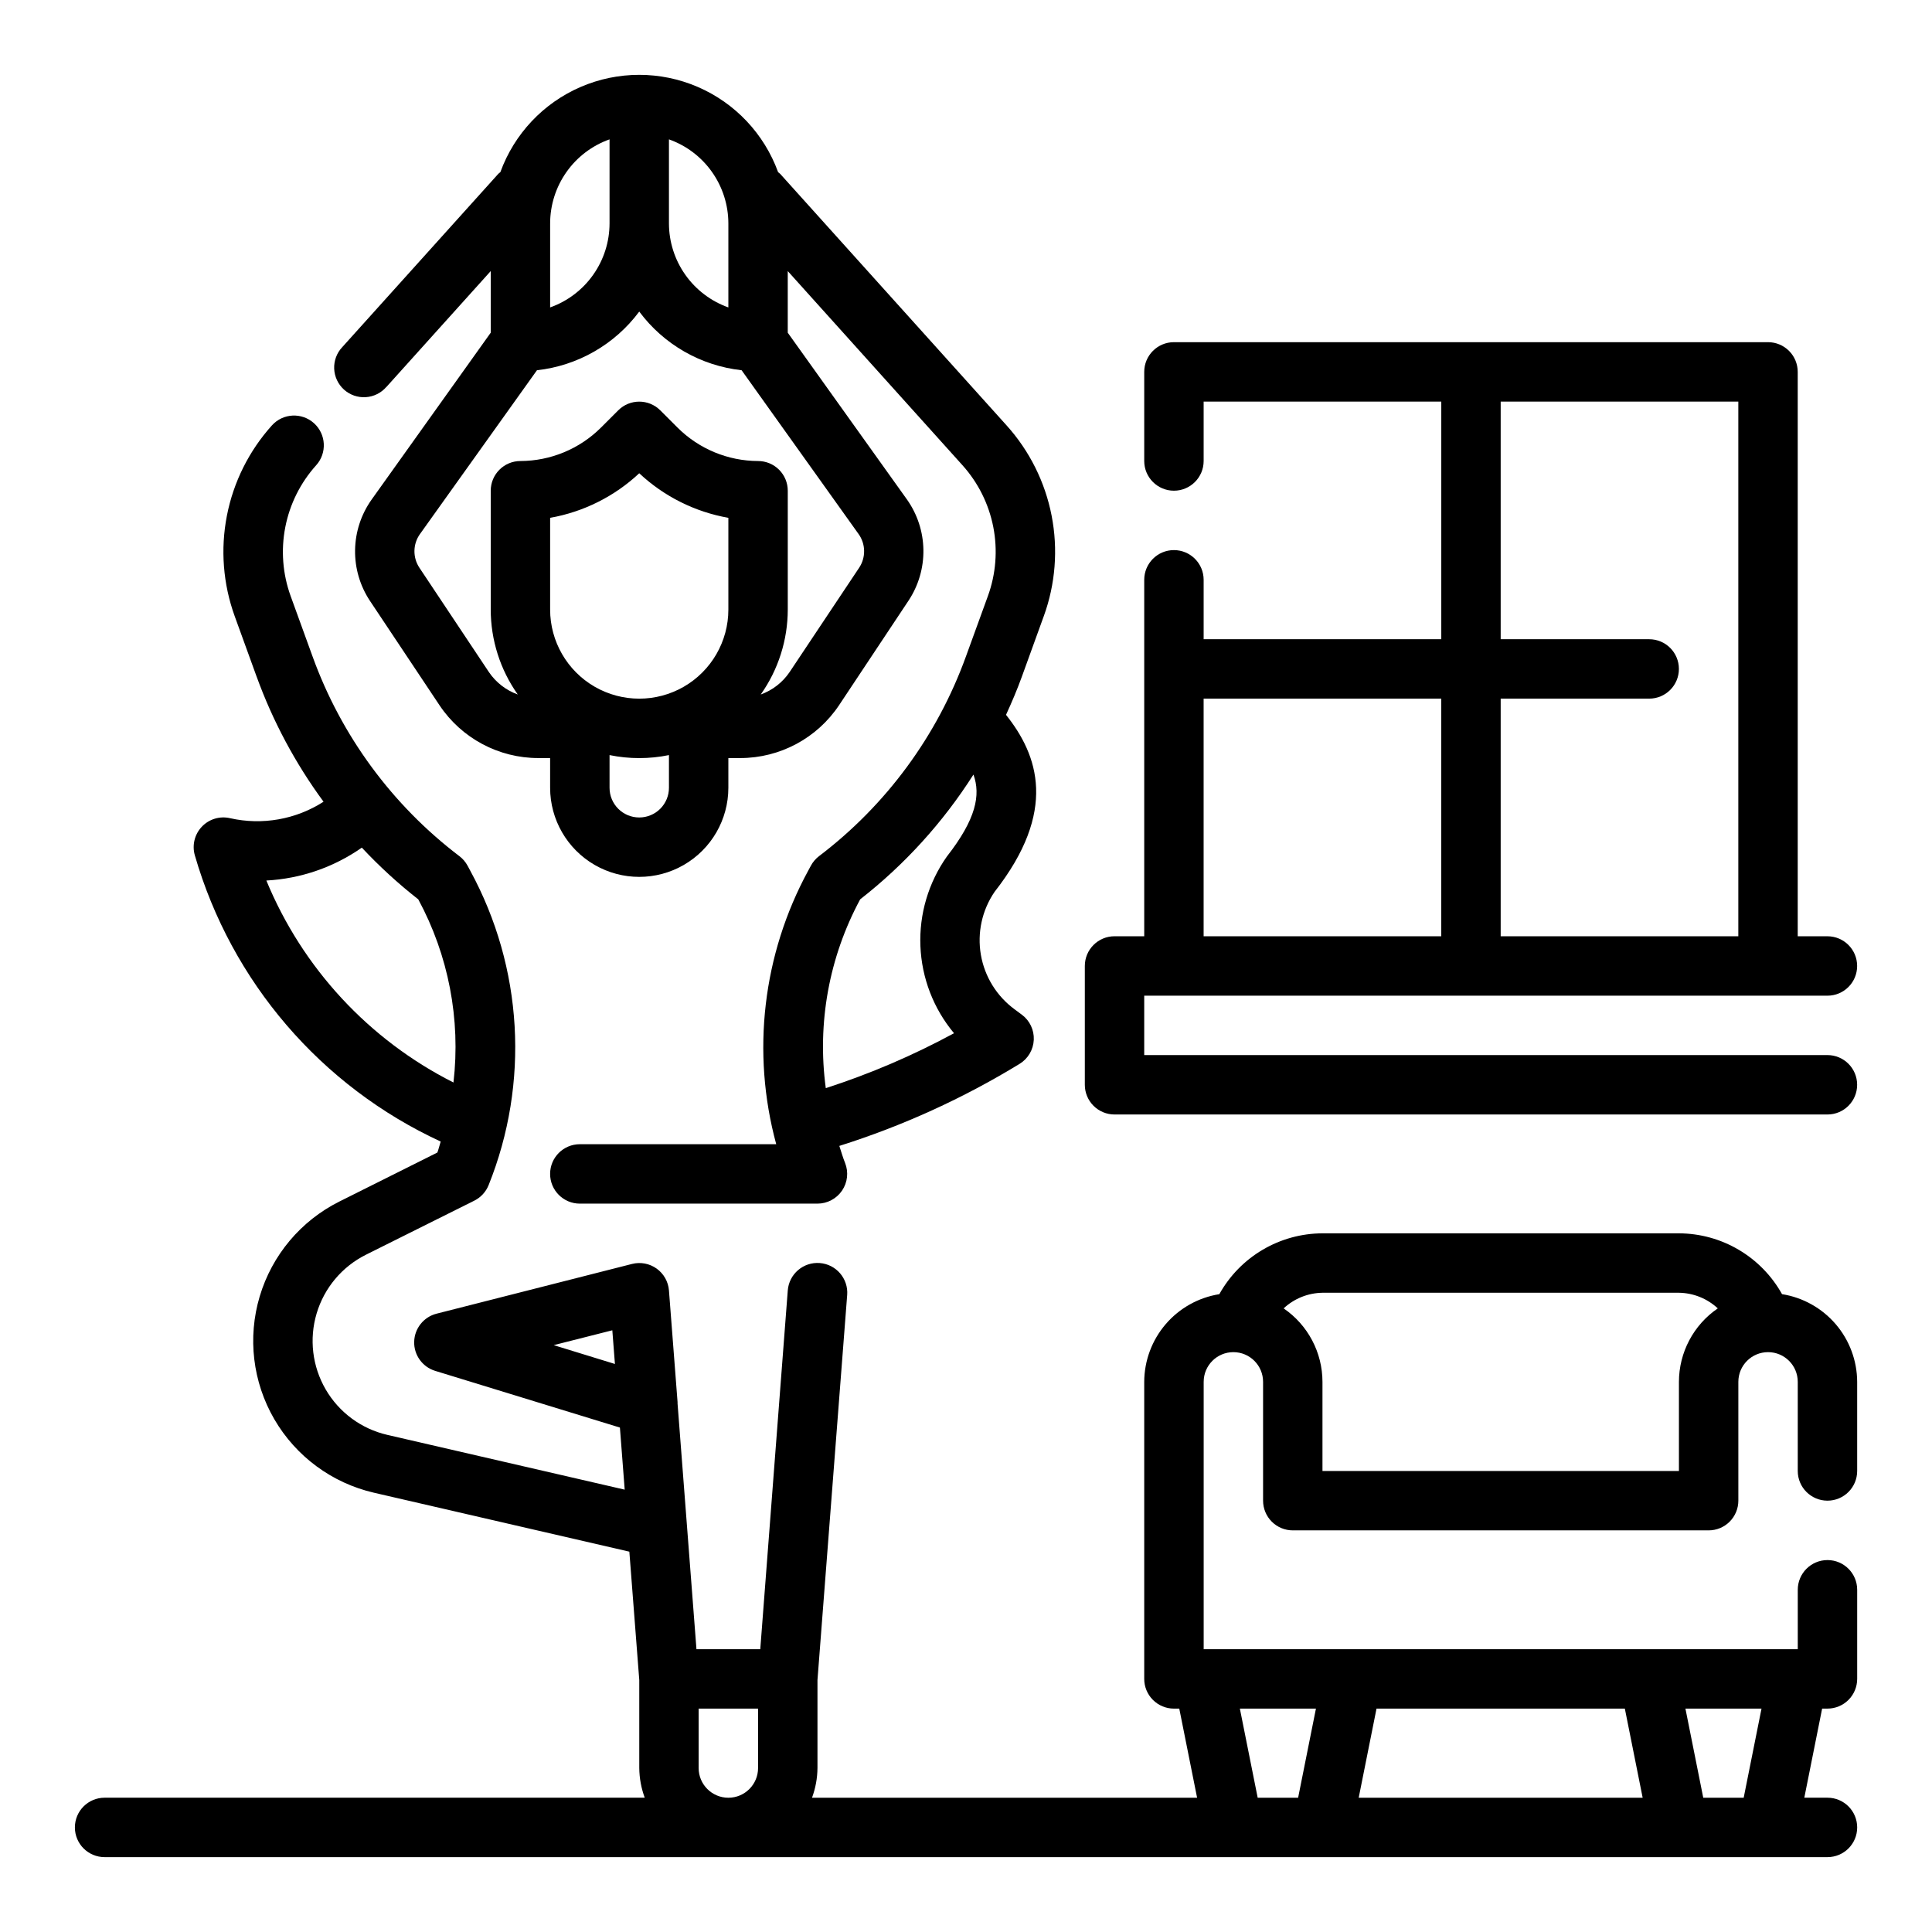
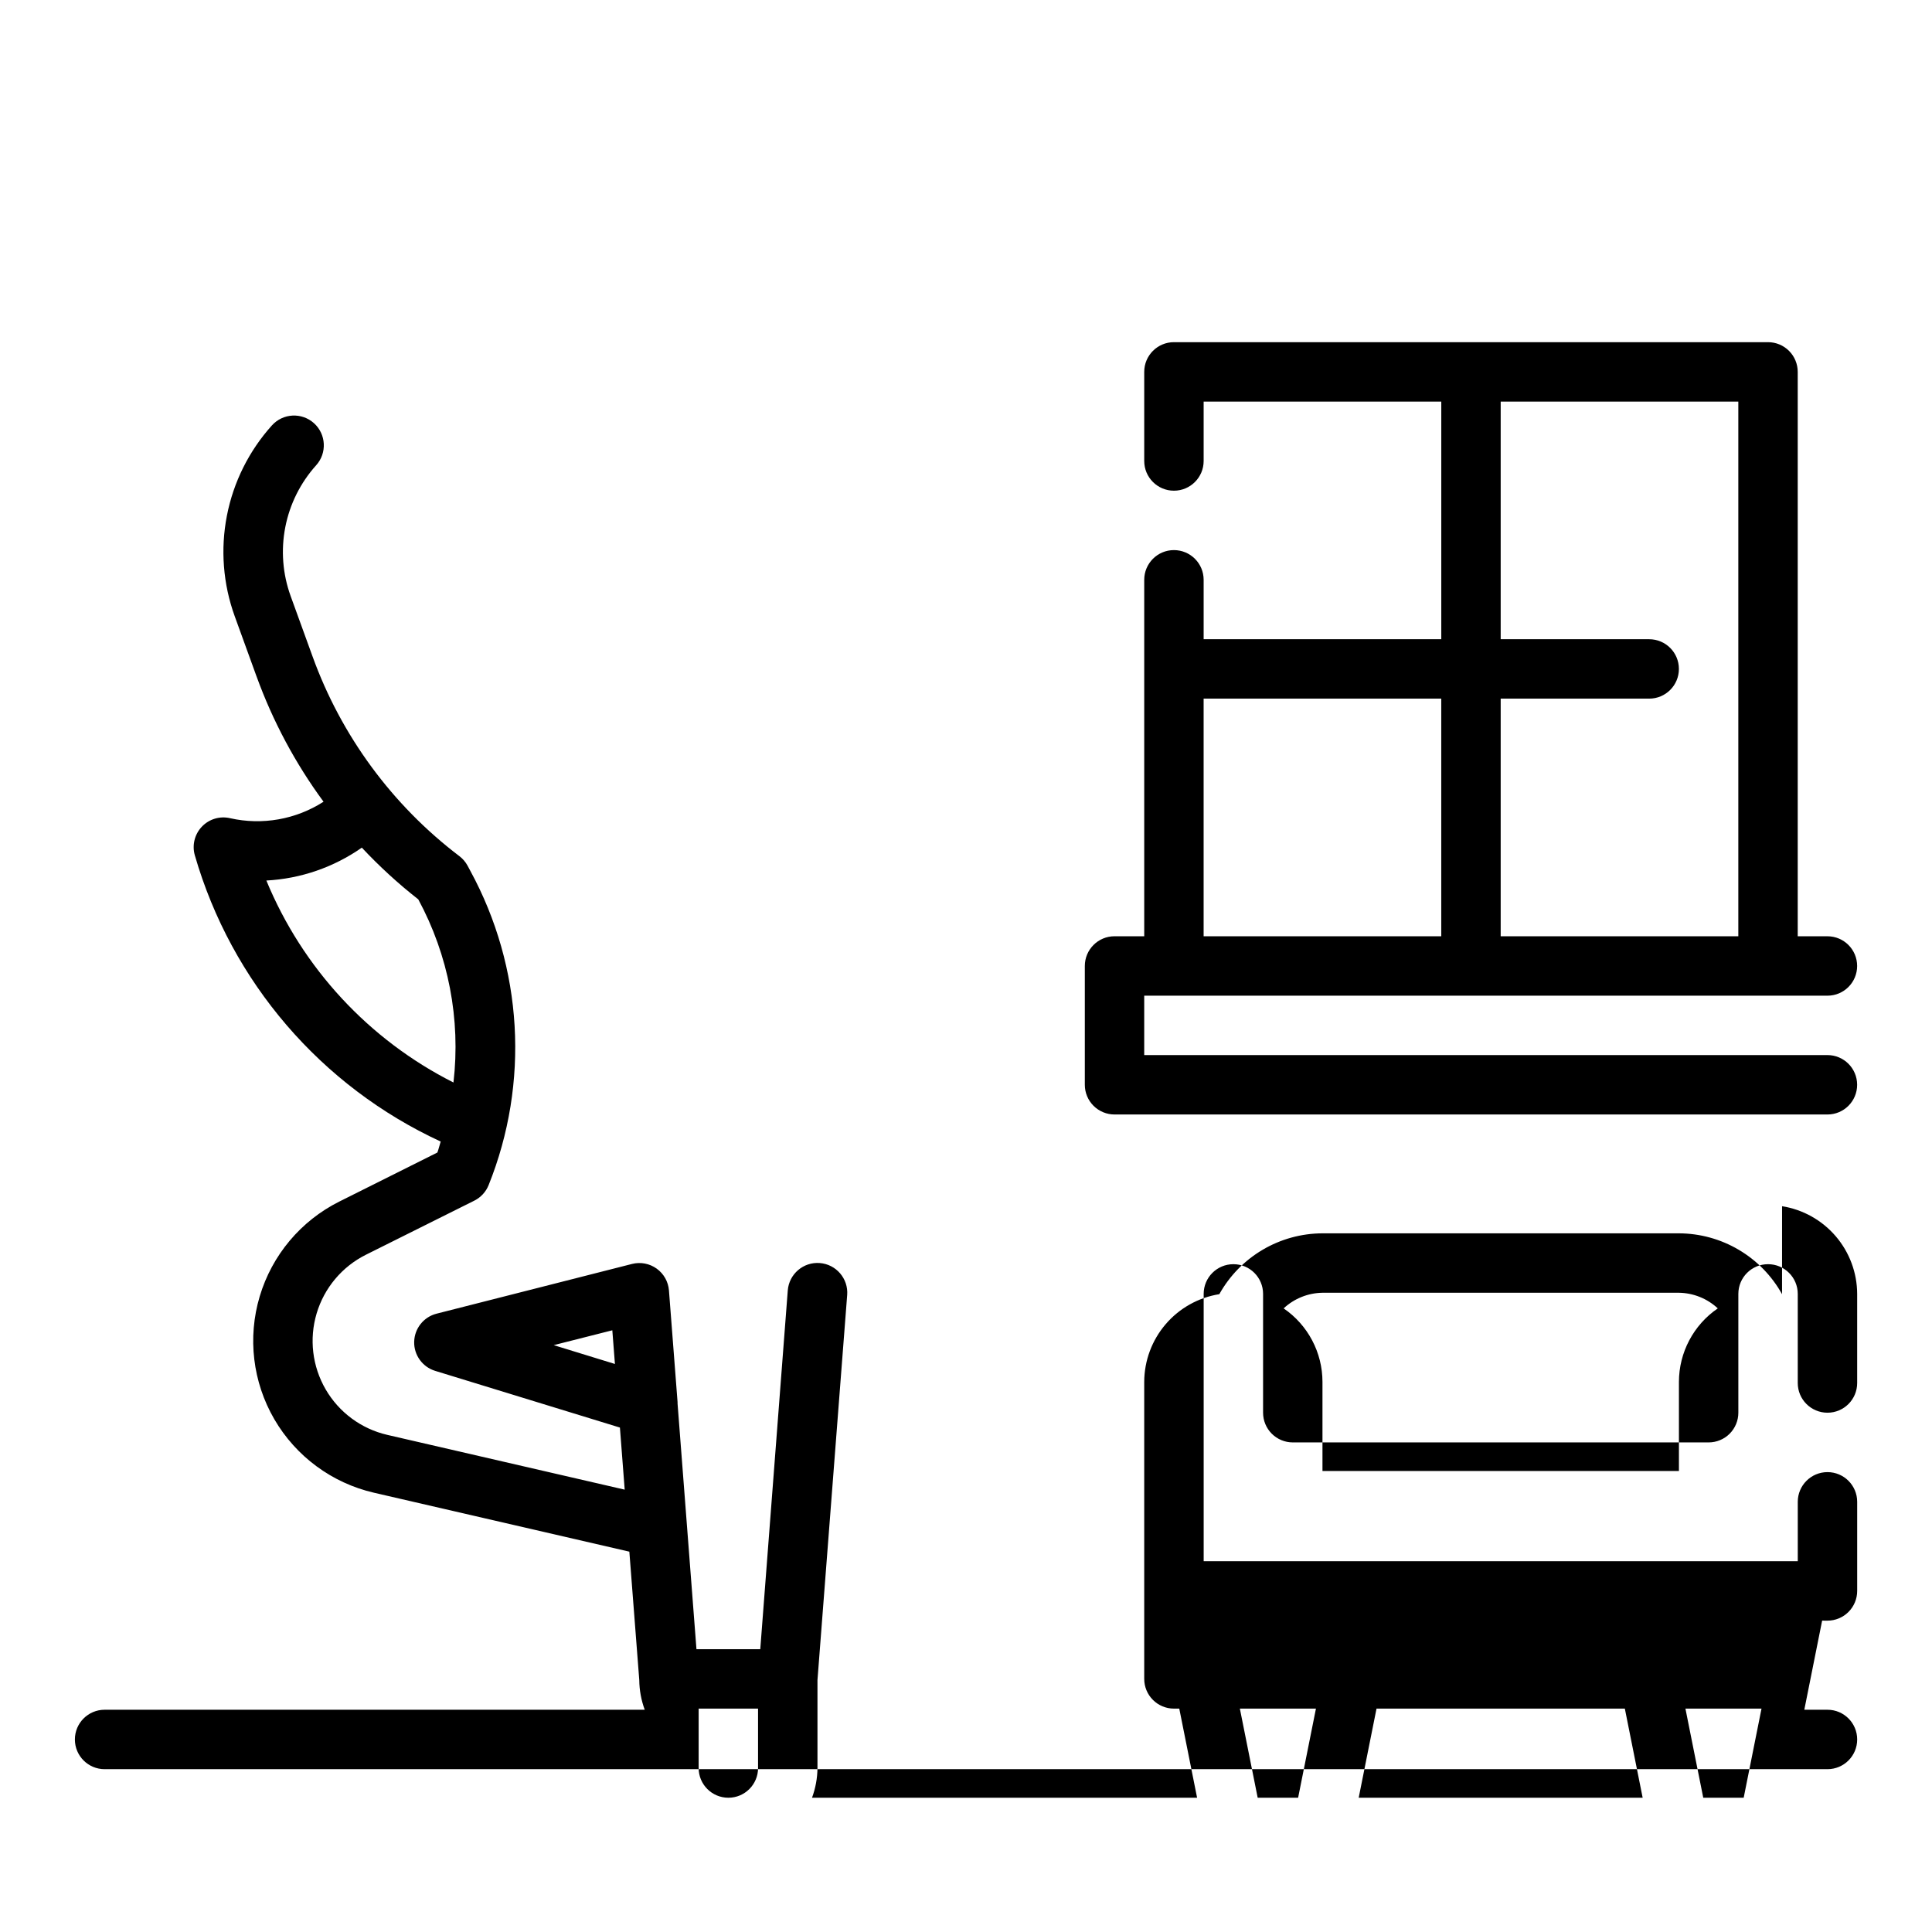
<svg xmlns="http://www.w3.org/2000/svg" fill="#000000" width="800px" height="800px" version="1.1" viewBox="144 144 512 512">
  <g>
-     <path d="m246.4 246.55 27.648-30.711v16.328l-31.574 44.238c-2.773 3.906-4.297 8.559-4.375 13.348-0.078 4.789 1.297 9.488 3.941 13.48l18.445 27.68c5.848 8.742 15.676 13.988 26.195 13.98h3.109v7.871c0 8.438 4.504 16.234 11.809 20.453 7.309 4.219 16.309 4.219 23.617 0 7.305-4.219 11.809-12.016 11.809-20.453v-7.871h3.148c10.527 0 20.355-5.262 26.199-14.02l18.402-27.703c2.644-3.992 4.019-8.691 3.941-13.48-0.078-4.789-1.602-9.441-4.375-13.348l-31.574-44.176v-16.328l46.289 51.438c4.164 4.621 6.992 10.293 8.184 16.402 1.188 6.106 0.695 12.422-1.43 18.273l-5.809 15.98c-7.598 21.031-21.113 39.414-38.922 52.938-0.891 0.676-1.629 1.535-2.164 2.519l-0.738 1.363c-12.051 22.168-15.082 48.129-8.465 72.477h-52.047c-4.348 0-7.875 3.523-7.875 7.871 0 4.348 3.527 7.875 7.875 7.875h62.977-0.004c2.613 0 5.055-1.297 6.519-3.457 1.469-2.164 1.766-4.91 0.797-7.336-0.598-1.48-1.023-3.008-1.52-4.504 16.754-5.285 32.805-12.594 47.797-21.758 2.227-1.371 3.625-3.754 3.738-6.367 0.113-2.609-1.078-5.106-3.18-6.66l-1.852-1.371h0.004c-4.769-3.481-7.996-8.684-8.996-14.5-1-5.82 0.305-11.801 3.633-16.672 16.793-21.453 11.547-36.211 3.031-46.91 1.527-3.32 2.961-6.691 4.211-10.148l5.785-15.973h0.004c3.102-8.531 3.824-17.75 2.086-26.664-1.734-8.91-5.863-17.184-11.945-23.93l-60.008-66.668c-0.168-0.156-0.348-0.301-0.535-0.441-3.684-10.137-11.383-18.305-21.285-22.578-9.902-4.273-21.129-4.273-31.031 0-9.902 4.273-17.602 12.441-21.285 22.578-0.164 0.156-0.379 0.27-0.535 0.441l-41.383 45.957c-1.449 1.543-2.211 3.606-2.121 5.719 0.09 2.109 1.027 4.098 2.598 5.516 1.57 1.414 3.644 2.137 5.758 2.004 2.109-0.129 4.078-1.105 5.461-2.703zm148.53 124.44c-4.891 6.926-7.356 15.27-7.012 23.734 0.344 8.469 3.473 16.586 8.906 23.09-10.855 5.887-22.23 10.758-33.98 14.555-2.328-17.223 0.863-34.738 9.113-50.035 11.816-9.227 21.969-20.41 30.016-33.062 1.961 5.387 0.711 11.801-7.043 21.719zm-57.906-65.453c0 8.438-4.504 16.234-11.809 20.453-7.309 4.215-16.309 4.215-23.617 0-7.305-4.219-11.809-12.016-11.809-20.453v-24.309c8.852-1.562 17.059-5.668 23.617-11.809 6.559 6.141 14.766 10.246 23.617 11.809zm-23.617 55.105v-0.004c-4.348 0-7.871-3.523-7.871-7.871v-8.66c5.195 1.062 10.547 1.062 15.742 0v8.66c0 2.09-0.828 4.09-2.305 5.566-1.477 1.477-3.481 2.305-5.566 2.305zm58.129-75.113v-0.004c1.898 2.66 1.953 6.223 0.141 8.941l-18.445 27.672c-1.855 2.727-4.527 4.793-7.629 5.91 4.656-6.582 7.16-14.449 7.164-22.512v-31.488c0-2.09-0.828-4.09-2.305-5.566-1.477-1.477-3.481-2.305-5.566-2.305-7.988-0.027-15.645-3.195-21.309-8.828l-4.613-4.613v0.004c-3.074-3.074-8.059-3.074-11.133 0l-4.613 4.613v-0.004c-5.664 5.633-13.32 8.801-21.309 8.828-4.348 0-7.871 3.523-7.871 7.871v31.488c0.004 8.062 2.508 15.93 7.164 22.512-3.102-1.117-5.773-3.184-7.629-5.91l-18.43-27.672c-1.812-2.719-1.758-6.281 0.145-8.941l31-43.406c10.801-1.195 20.621-6.824 27.109-15.547 6.492 8.727 16.316 14.355 27.129 15.547zm-34.512-82.328v22.27c-4.602-1.637-8.586-4.652-11.402-8.641-2.82-3.984-4.336-8.746-4.344-13.629v-22.27c4.602 1.633 8.586 4.648 11.402 8.637 2.82 3.988 4.336 8.75 4.344 13.633zm-31.488-22.27v22.27c-0.008 4.883-1.523 9.645-4.344 13.629-2.816 3.988-6.801 7.004-11.402 8.641v-22.27c0.008-4.883 1.523-9.645 4.344-13.633 2.816-3.988 6.801-7.004 11.402-8.637z" />
    <path d="m628.29 423.61h-181.06v-15.742h181.06c4.348 0 7.871-3.523 7.871-7.871s-3.523-7.875-7.871-7.875h-7.875v-149.57c0-2.09-0.828-4.09-2.305-5.566-1.477-1.477-3.477-2.305-5.566-2.305h-157.44c-4.348 0-7.871 3.523-7.871 7.871v23.617c0 4.348 3.523 7.871 7.871 7.871 4.348 0 7.875-3.523 7.875-7.871v-15.746h62.977v62.977h-62.977v-15.742c0-4.348-3.527-7.875-7.875-7.875-4.348 0-7.871 3.527-7.871 7.875v94.461h-7.871c-4.348 0-7.871 3.527-7.871 7.875v31.488c0 2.086 0.828 4.09 2.305 5.566 1.477 1.473 3.477 2.305 5.566 2.305h188.93c4.348 0 7.871-3.523 7.871-7.871 0-4.348-3.523-7.875-7.871-7.875zm-23.617-31.488h-62.977v-62.977h39.359c4.348 0 7.871-3.523 7.871-7.871s-3.523-7.871-7.871-7.871h-39.359v-62.977h62.977zm-141.7-62.977h62.977v62.977h-62.977z" />
-     <path d="m616.26 486.97c-2.711-4.871-6.676-8.934-11.48-11.766-4.801-2.836-10.273-4.34-15.852-4.356h-94.465c-5.574 0.016-11.047 1.52-15.852 4.356-4.801 2.832-8.766 6.894-11.477 11.766-5.535 0.883-10.578 3.703-14.223 7.961-3.648 4.258-5.66 9.672-5.68 15.277v78.719c0 2.09 0.828 4.09 2.305 5.566 1.477 1.477 3.481 2.309 5.566 2.309h1.418l4.723 23.617-102.05-0.004c0.93-2.519 1.422-5.184 1.445-7.871v-23.309l7.871-102.04h0.004c0.332-4.348-2.918-8.141-7.266-8.477s-8.145 2.918-8.48 7.266l-7.289 95.07h-16.91l-5.008-65.094v-0.387l-2.281-29.59c-0.18-2.316-1.371-4.434-3.258-5.785-1.887-1.355-4.273-1.809-6.527-1.238l-51.805 13.18c-3.418 0.871-5.84 3.91-5.93 7.438-0.086 3.527 2.188 6.68 5.559 7.715l48.965 15.027 1.266 16.453-62.914-14.516h0.004c-6.875-1.586-12.785-5.945-16.332-12.047-3.547-6.098-4.414-13.391-2.394-20.148 2.016-6.762 6.742-12.383 13.051-15.539l28.73-14.336c1.73-0.863 3.078-2.332 3.797-4.125 10.879-27.102 9.098-57.641-4.859-83.293l-0.73-1.363c-0.535-0.984-1.273-1.844-2.164-2.519-17.809-13.527-31.328-31.918-38.922-52.953l-5.801-15.988c-2.113-5.844-2.602-12.156-1.41-18.254 1.191-6.102 4.016-11.762 8.172-16.383 2.922-3.234 2.668-8.227-0.566-11.148s-8.227-2.668-11.145 0.566c-6.074 6.746-10.203 15.02-11.938 23.93-1.738 8.91-1.023 18.121 2.07 26.656l5.793 15.973h0.004c4.301 11.852 10.273 23.023 17.742 33.18-7.332 4.711-16.246 6.285-24.75 4.371-2.719-0.637-5.57 0.215-7.492 2.238-1.926 2.019-2.637 4.91-1.867 7.594 9.691 33.535 33.465 61.215 65.156 75.855-0.309 0.969-0.527 1.945-0.875 2.906l-26.008 13.008c-10.191 5.106-17.82 14.195-21.078 25.117-3.262 10.926-1.859 22.707 3.871 32.562 5.731 9.852 15.281 16.898 26.387 19.469l67.699 15.625 2.629 34.023v23.309c0.027 2.688 0.516 5.352 1.449 7.871h-143.14c-4.348 0-7.875 3.527-7.875 7.875 0 4.348 3.527 7.871 7.875 7.871h456.58c4.348 0 7.871-3.523 7.871-7.871 0-4.348-3.523-7.875-7.871-7.875h-6.141l4.723-23.617 1.418 0.004c2.086 0 4.09-0.832 5.566-2.309 1.473-1.477 2.305-3.477 2.305-5.566v-23.613c0-4.348-3.523-7.875-7.871-7.875-4.348 0-7.875 3.527-7.875 7.875v15.742h-157.44v-70.848c0-4.348 3.523-7.871 7.871-7.871s7.871 3.523 7.871 7.871v31.488c0 2.086 0.828 4.09 2.305 5.566 1.477 1.477 3.481 2.305 5.566 2.305h110.21c2.086 0 4.09-0.828 5.566-2.305 1.473-1.477 2.305-3.481 2.305-5.566v-31.488c0-4.348 3.523-7.871 7.871-7.871 4.348 0 7.871 3.523 7.871 7.871v23.617c0 4.348 3.527 7.871 7.875 7.871 4.348 0 7.871-3.523 7.871-7.871v-23.617c-0.02-5.606-2.035-11.02-5.68-15.277-3.644-4.258-8.688-7.078-14.223-7.961zm-325.52 13.508 15.531-3.938 0.691 8.926zm-76.152-123.13c9.082-0.48 17.848-3.5 25.301-8.715 4.625 4.945 9.625 9.527 14.957 13.703 8.012 14.84 11.27 31.785 9.328 48.539-22.414-11.32-40.012-30.316-49.586-53.527zm114.56 235.2v-15.742h15.742v15.742h0.004c0 4.348-3.523 7.871-7.871 7.871-4.348 0-7.875-3.523-7.875-7.871zm174.92 7.871 4.723-23.617h65.809l4.723 23.617zm106.75-23.617-4.723 23.617h-10.715l-4.723-23.617zm-118.08 0-4.723 23.617h-10.715l-4.723-23.617zm96.195-86.59v23.617h-94.465v-23.617c-0.008-7.793-3.859-15.082-10.293-19.477 2.797-2.609 6.469-4.086 10.293-4.141h94.465c3.828 0.055 7.5 1.531 10.297 4.141-6.434 4.394-10.285 11.684-10.297 19.477z" />
+     <path d="m616.26 486.97c-2.711-4.871-6.676-8.934-11.48-11.766-4.801-2.836-10.273-4.34-15.852-4.356h-94.465c-5.574 0.016-11.047 1.52-15.852 4.356-4.801 2.832-8.766 6.894-11.477 11.766-5.535 0.883-10.578 3.703-14.223 7.961-3.648 4.258-5.66 9.672-5.68 15.277v78.719c0 2.09 0.828 4.09 2.305 5.566 1.477 1.477 3.481 2.309 5.566 2.309h1.418l4.723 23.617-102.05-0.004c0.93-2.519 1.422-5.184 1.445-7.871v-23.309l7.871-102.04h0.004c0.332-4.348-2.918-8.141-7.266-8.477s-8.145 2.918-8.48 7.266l-7.289 95.07h-16.91l-5.008-65.094v-0.387l-2.281-29.59c-0.18-2.316-1.371-4.434-3.258-5.785-1.887-1.355-4.273-1.809-6.527-1.238l-51.805 13.18c-3.418 0.871-5.84 3.91-5.93 7.438-0.086 3.527 2.188 6.68 5.559 7.715l48.965 15.027 1.266 16.453-62.914-14.516h0.004c-6.875-1.586-12.785-5.945-16.332-12.047-3.547-6.098-4.414-13.391-2.394-20.148 2.016-6.762 6.742-12.383 13.051-15.539l28.73-14.336c1.73-0.863 3.078-2.332 3.797-4.125 10.879-27.102 9.098-57.641-4.859-83.293l-0.73-1.363c-0.535-0.984-1.273-1.844-2.164-2.519-17.809-13.527-31.328-31.918-38.922-52.953l-5.801-15.988c-2.113-5.844-2.602-12.156-1.41-18.254 1.191-6.102 4.016-11.762 8.172-16.383 2.922-3.234 2.668-8.227-0.566-11.148s-8.227-2.668-11.145 0.566c-6.074 6.746-10.203 15.02-11.938 23.93-1.738 8.91-1.023 18.121 2.07 26.656l5.793 15.973h0.004c4.301 11.852 10.273 23.023 17.742 33.18-7.332 4.711-16.246 6.285-24.75 4.371-2.719-0.637-5.57 0.215-7.492 2.238-1.926 2.019-2.637 4.91-1.867 7.594 9.691 33.535 33.465 61.215 65.156 75.855-0.309 0.969-0.527 1.945-0.875 2.906l-26.008 13.008c-10.191 5.106-17.82 14.195-21.078 25.117-3.262 10.926-1.859 22.707 3.871 32.562 5.731 9.852 15.281 16.898 26.387 19.469l67.699 15.625 2.629 34.023c0.027 2.688 0.516 5.352 1.449 7.871h-143.14c-4.348 0-7.875 3.527-7.875 7.875 0 4.348 3.527 7.871 7.875 7.871h456.58c4.348 0 7.871-3.523 7.871-7.871 0-4.348-3.523-7.875-7.871-7.875h-6.141l4.723-23.617 1.418 0.004c2.086 0 4.09-0.832 5.566-2.309 1.473-1.477 2.305-3.477 2.305-5.566v-23.613c0-4.348-3.523-7.875-7.871-7.875-4.348 0-7.875 3.527-7.875 7.875v15.742h-157.44v-70.848c0-4.348 3.523-7.871 7.871-7.871s7.871 3.523 7.871 7.871v31.488c0 2.086 0.828 4.09 2.305 5.566 1.477 1.477 3.481 2.305 5.566 2.305h110.21c2.086 0 4.09-0.828 5.566-2.305 1.473-1.477 2.305-3.481 2.305-5.566v-31.488c0-4.348 3.523-7.871 7.871-7.871 4.348 0 7.871 3.523 7.871 7.871v23.617c0 4.348 3.527 7.871 7.875 7.871 4.348 0 7.871-3.523 7.871-7.871v-23.617c-0.02-5.606-2.035-11.02-5.68-15.277-3.644-4.258-8.688-7.078-14.223-7.961zm-325.52 13.508 15.531-3.938 0.691 8.926zm-76.152-123.13c9.082-0.48 17.848-3.5 25.301-8.715 4.625 4.945 9.625 9.527 14.957 13.703 8.012 14.84 11.27 31.785 9.328 48.539-22.414-11.32-40.012-30.316-49.586-53.527zm114.56 235.2v-15.742h15.742v15.742h0.004c0 4.348-3.523 7.871-7.871 7.871-4.348 0-7.875-3.523-7.875-7.871zm174.92 7.871 4.723-23.617h65.809l4.723 23.617zm106.75-23.617-4.723 23.617h-10.715l-4.723-23.617zm-118.08 0-4.723 23.617h-10.715l-4.723-23.617zm96.195-86.59v23.617h-94.465v-23.617c-0.008-7.793-3.859-15.082-10.293-19.477 2.797-2.609 6.469-4.086 10.293-4.141h94.465c3.828 0.055 7.5 1.531 10.297 4.141-6.434 4.394-10.285 11.684-10.297 19.477z" />
  </g>
</svg>